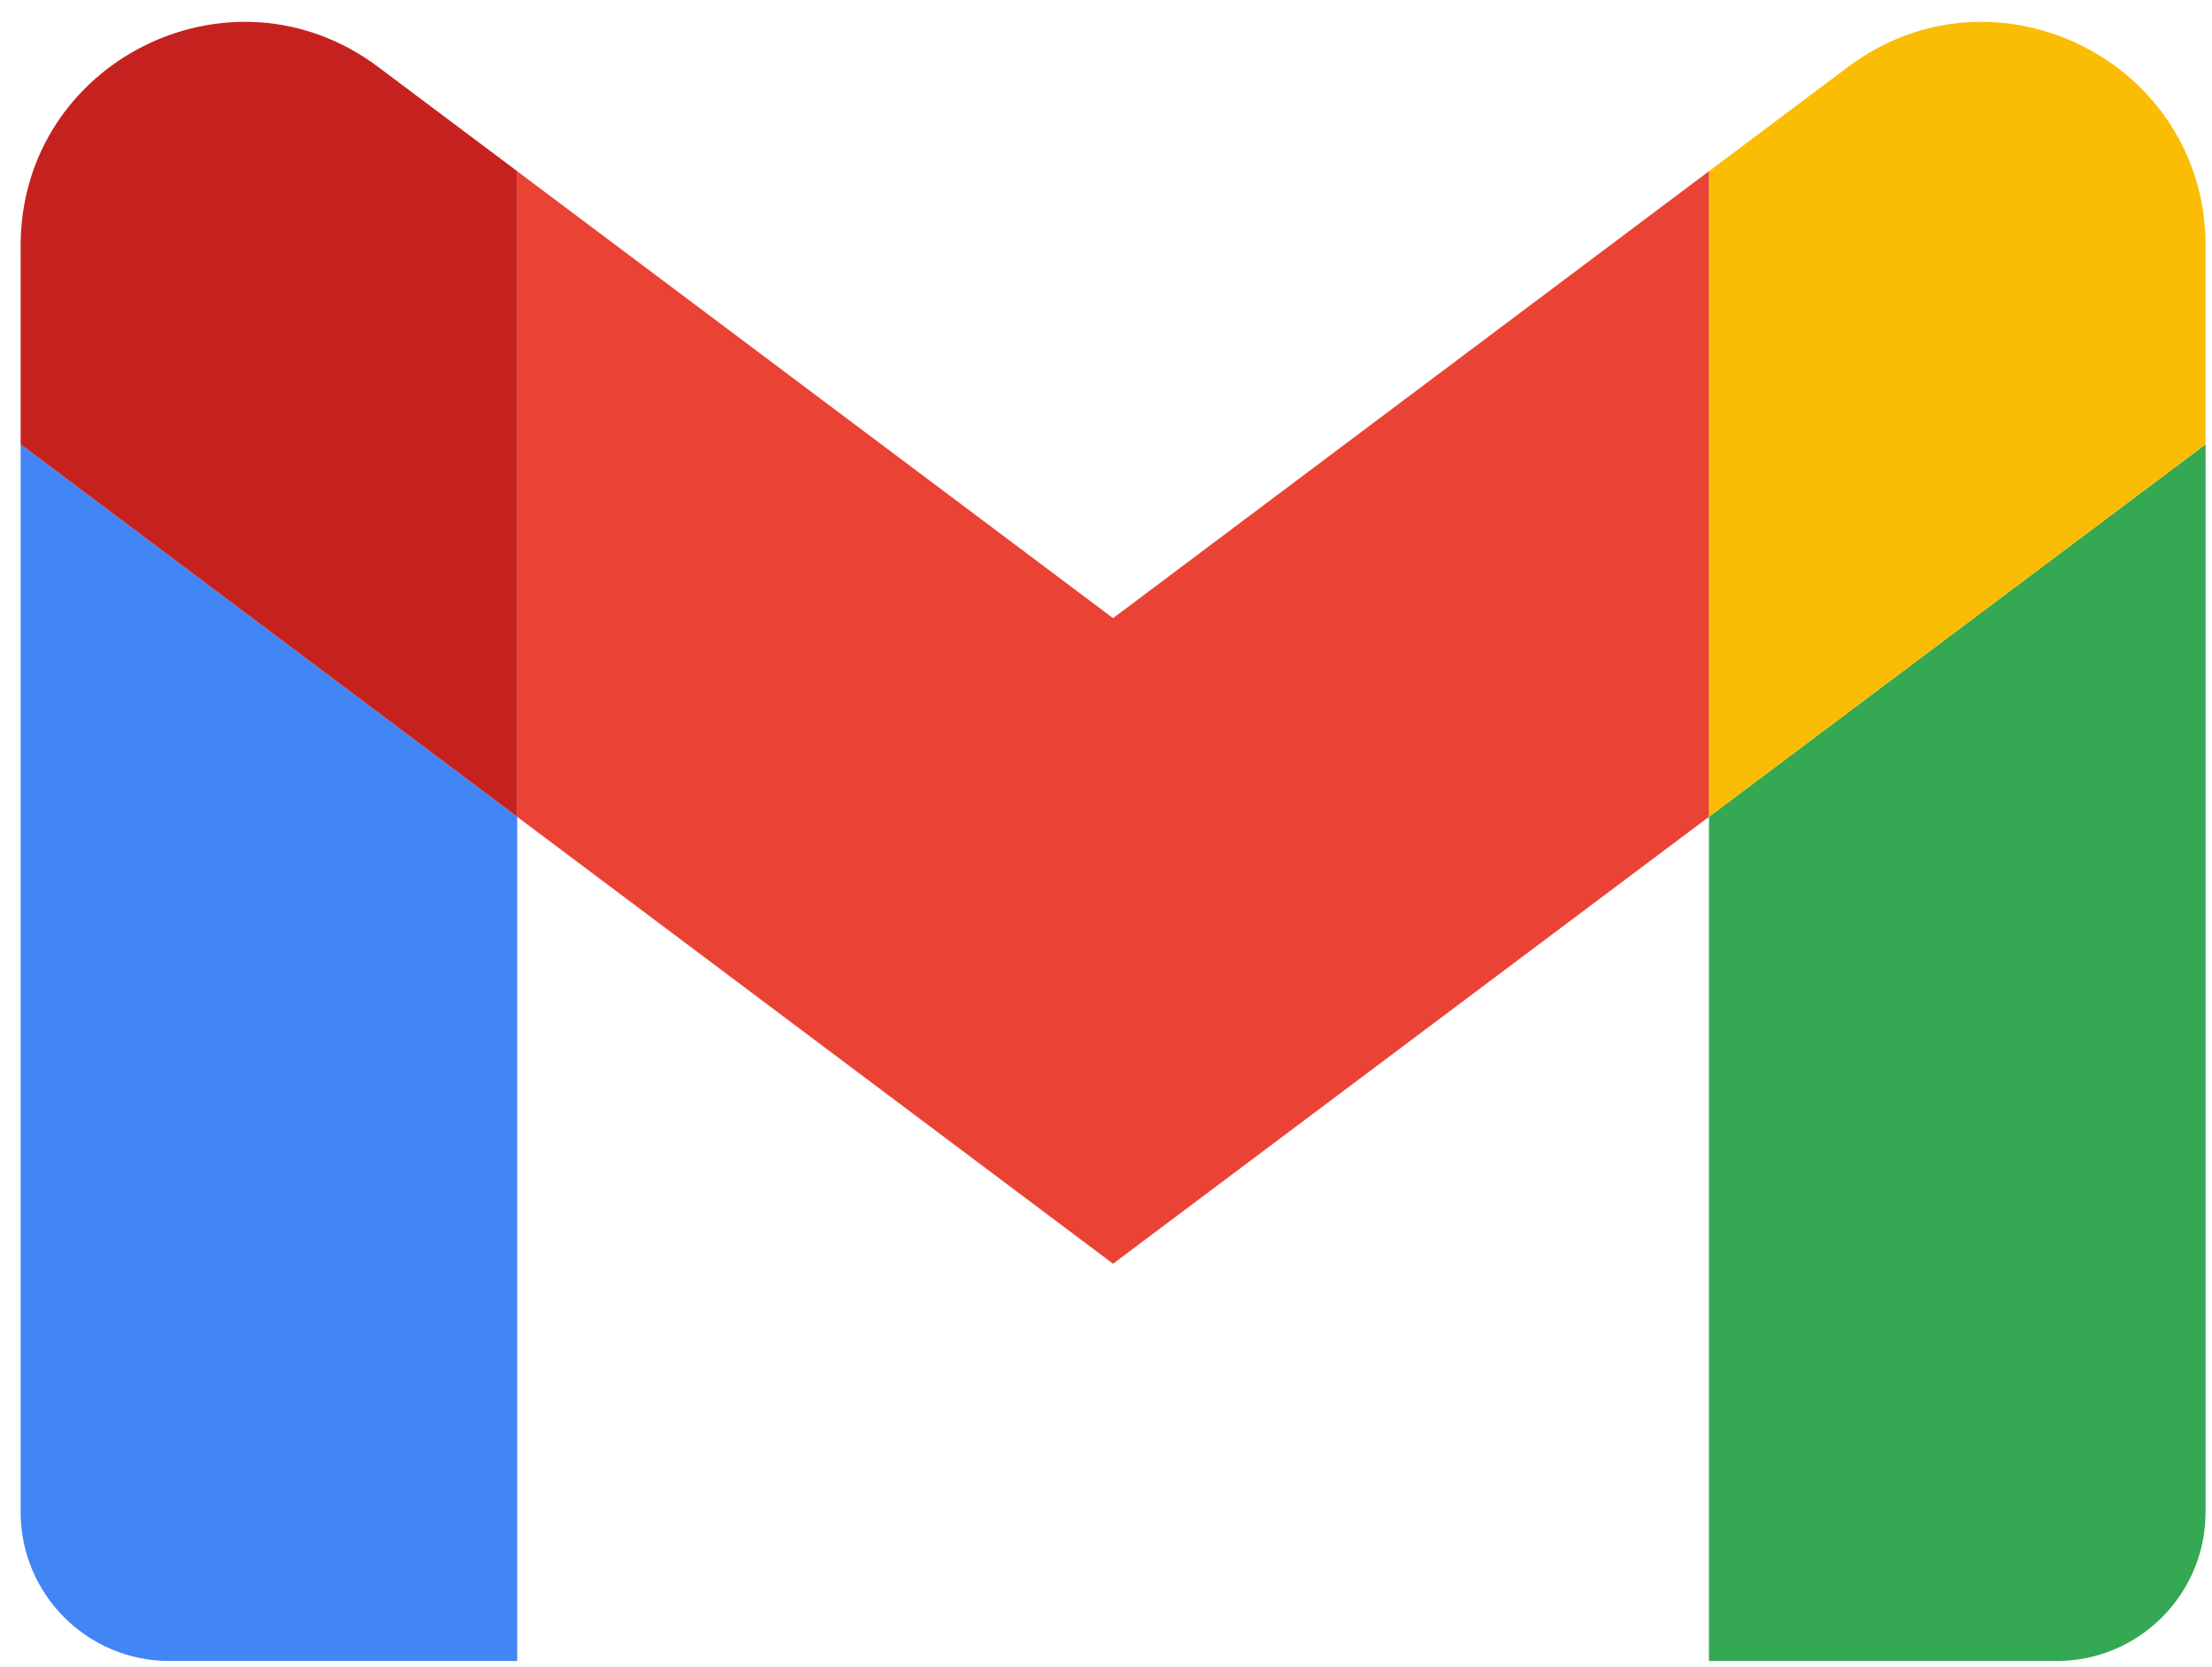
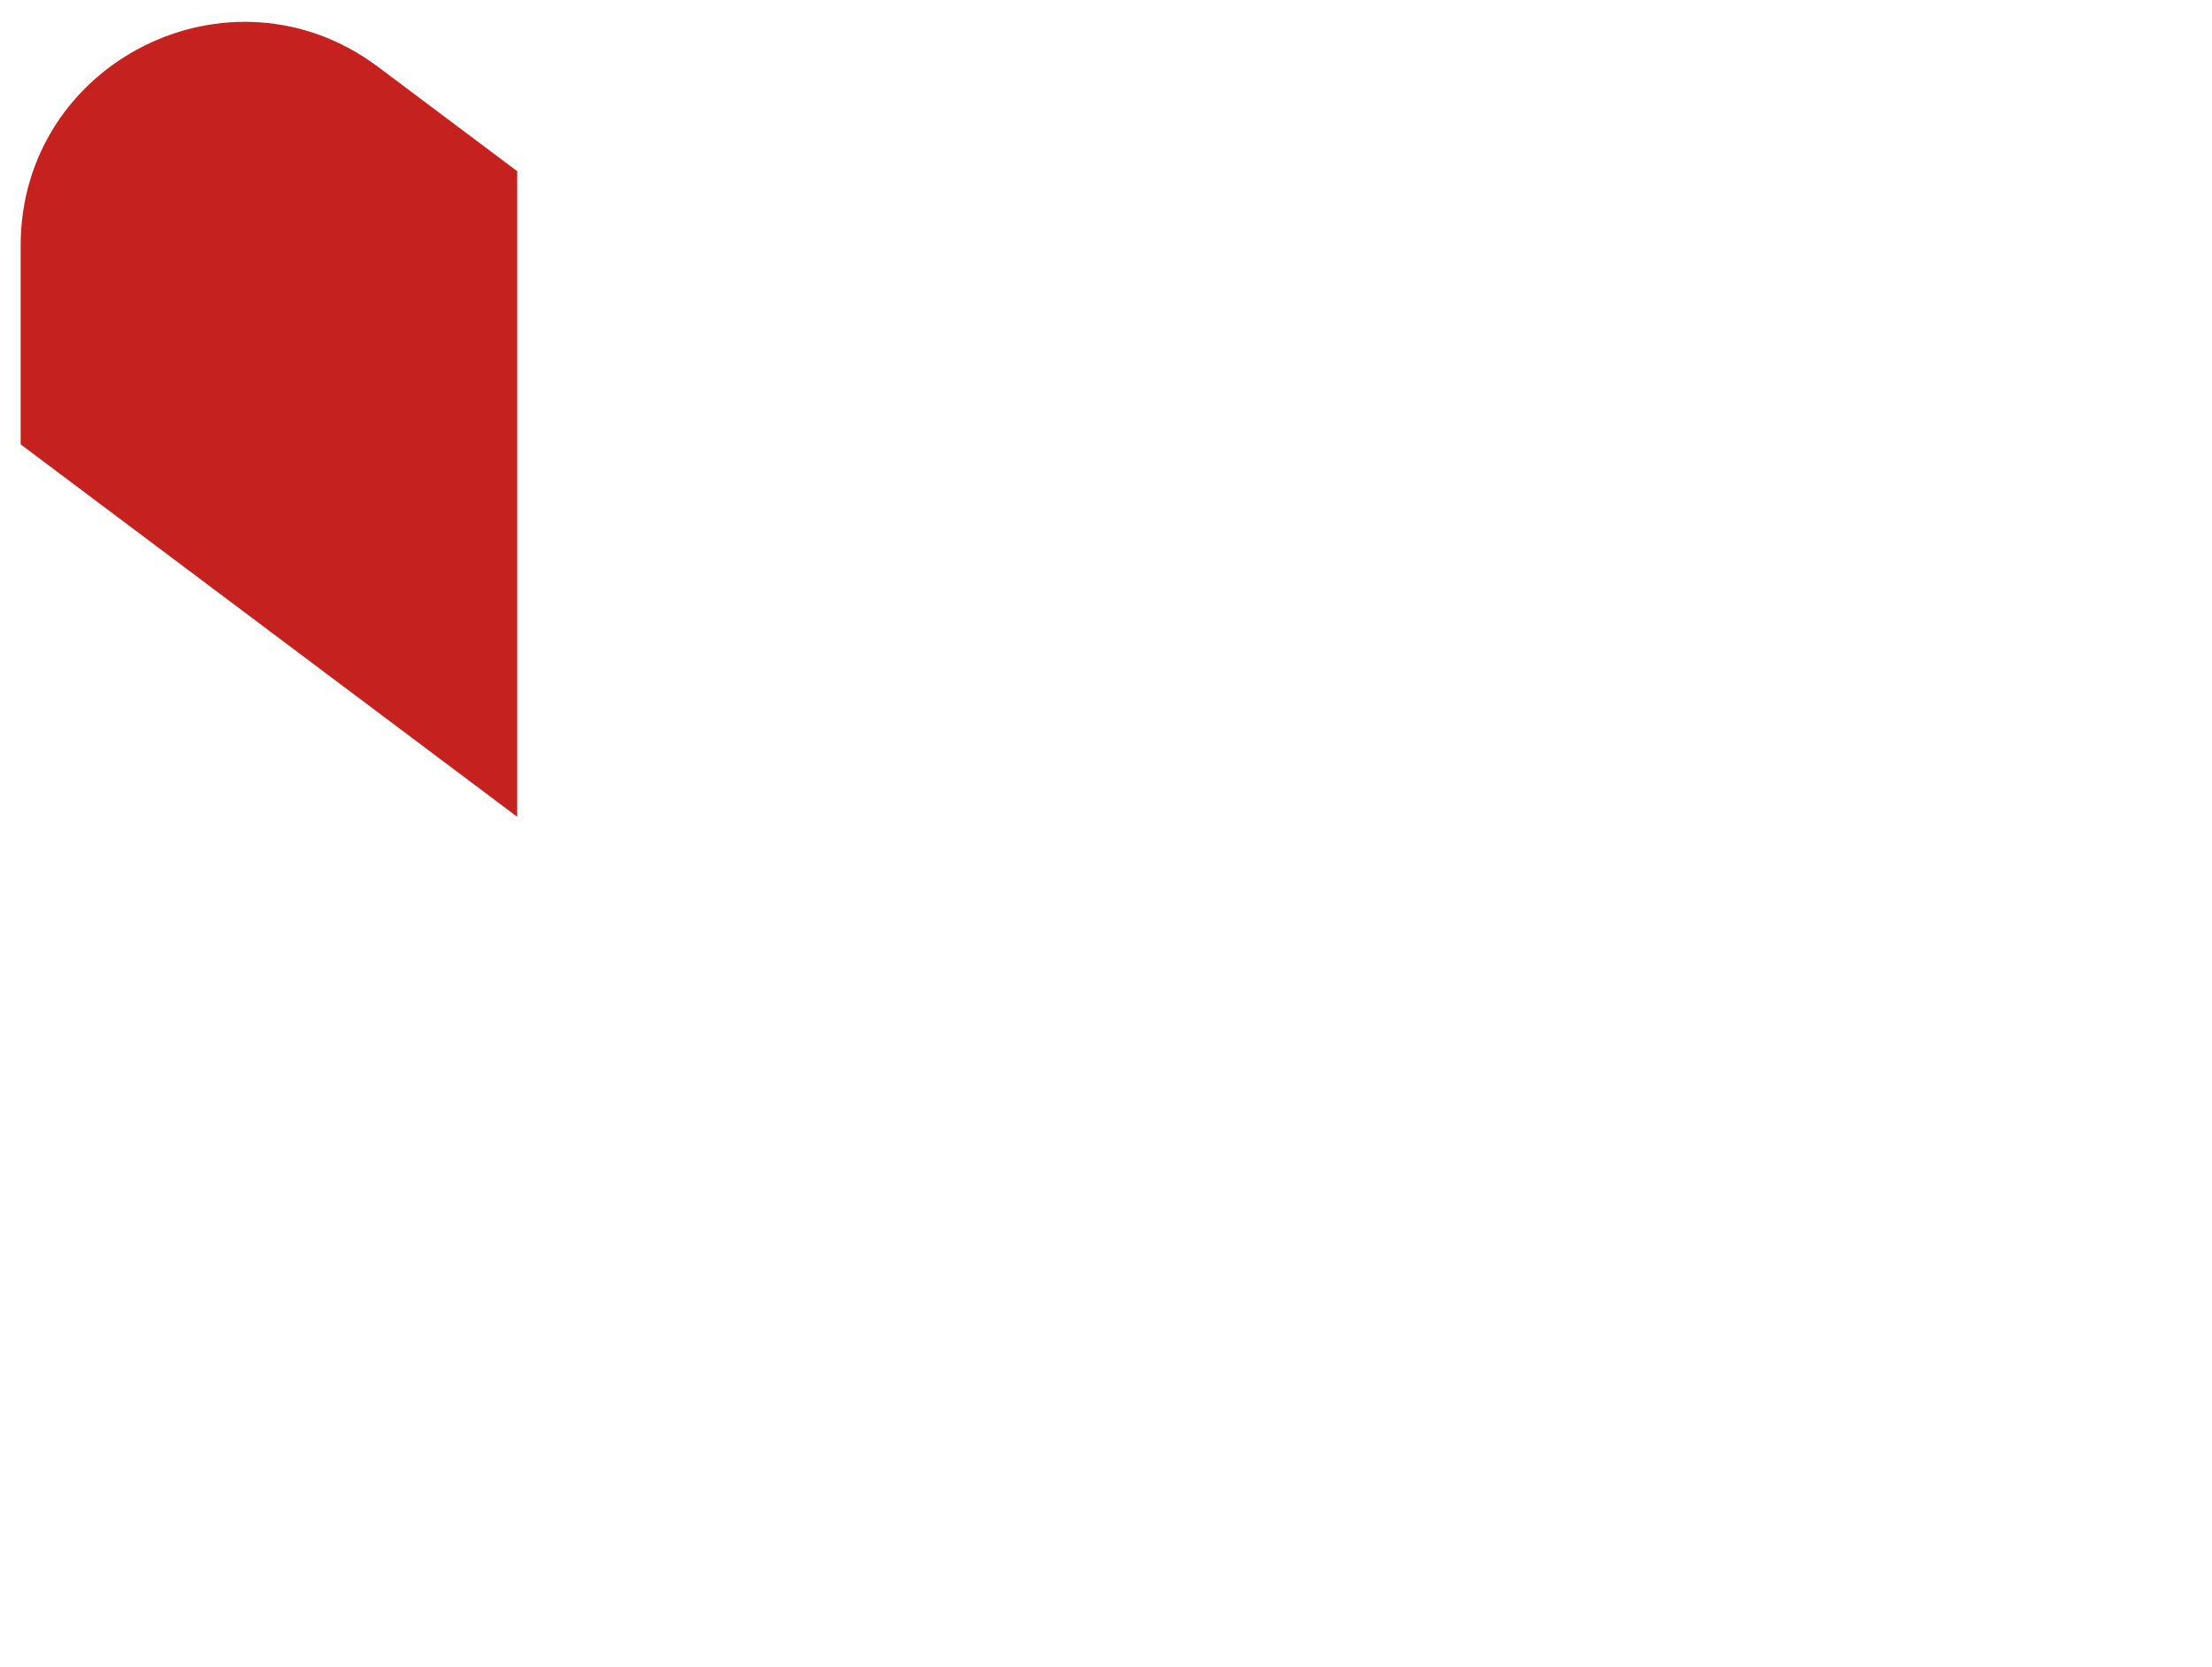
<svg xmlns="http://www.w3.org/2000/svg" width="73" height="55" viewBox="0 0 73 55" fill="none">
-   <path d="M5.597 54.815H17.069V26.955L0.681 14.664V49.899C0.681 52.615 2.881 54.815 5.597 54.815Z" fill="#4285F4" />
-   <path d="M56.399 54.815H67.871C70.588 54.815 72.788 52.615 72.788 49.899V14.664L56.399 26.955V54.815Z" fill="#34A853" />
-   <path d="M56.399 5.65V26.955L72.788 14.664V8.108C72.788 2.032 65.851 -1.438 60.988 2.209L56.399 5.65Z" fill="#FBBC04" />
-   <path d="M17.067 26.955V5.65L36.733 20.399L56.399 5.65V26.955L36.733 41.704L17.067 26.955Z" fill="#EA4335" />
  <path d="M0.681 8.108V14.664L17.069 26.955V5.65L12.48 2.209C7.617 -1.438 0.681 2.032 0.681 8.108Z" fill="#C5221F" />
</svg>